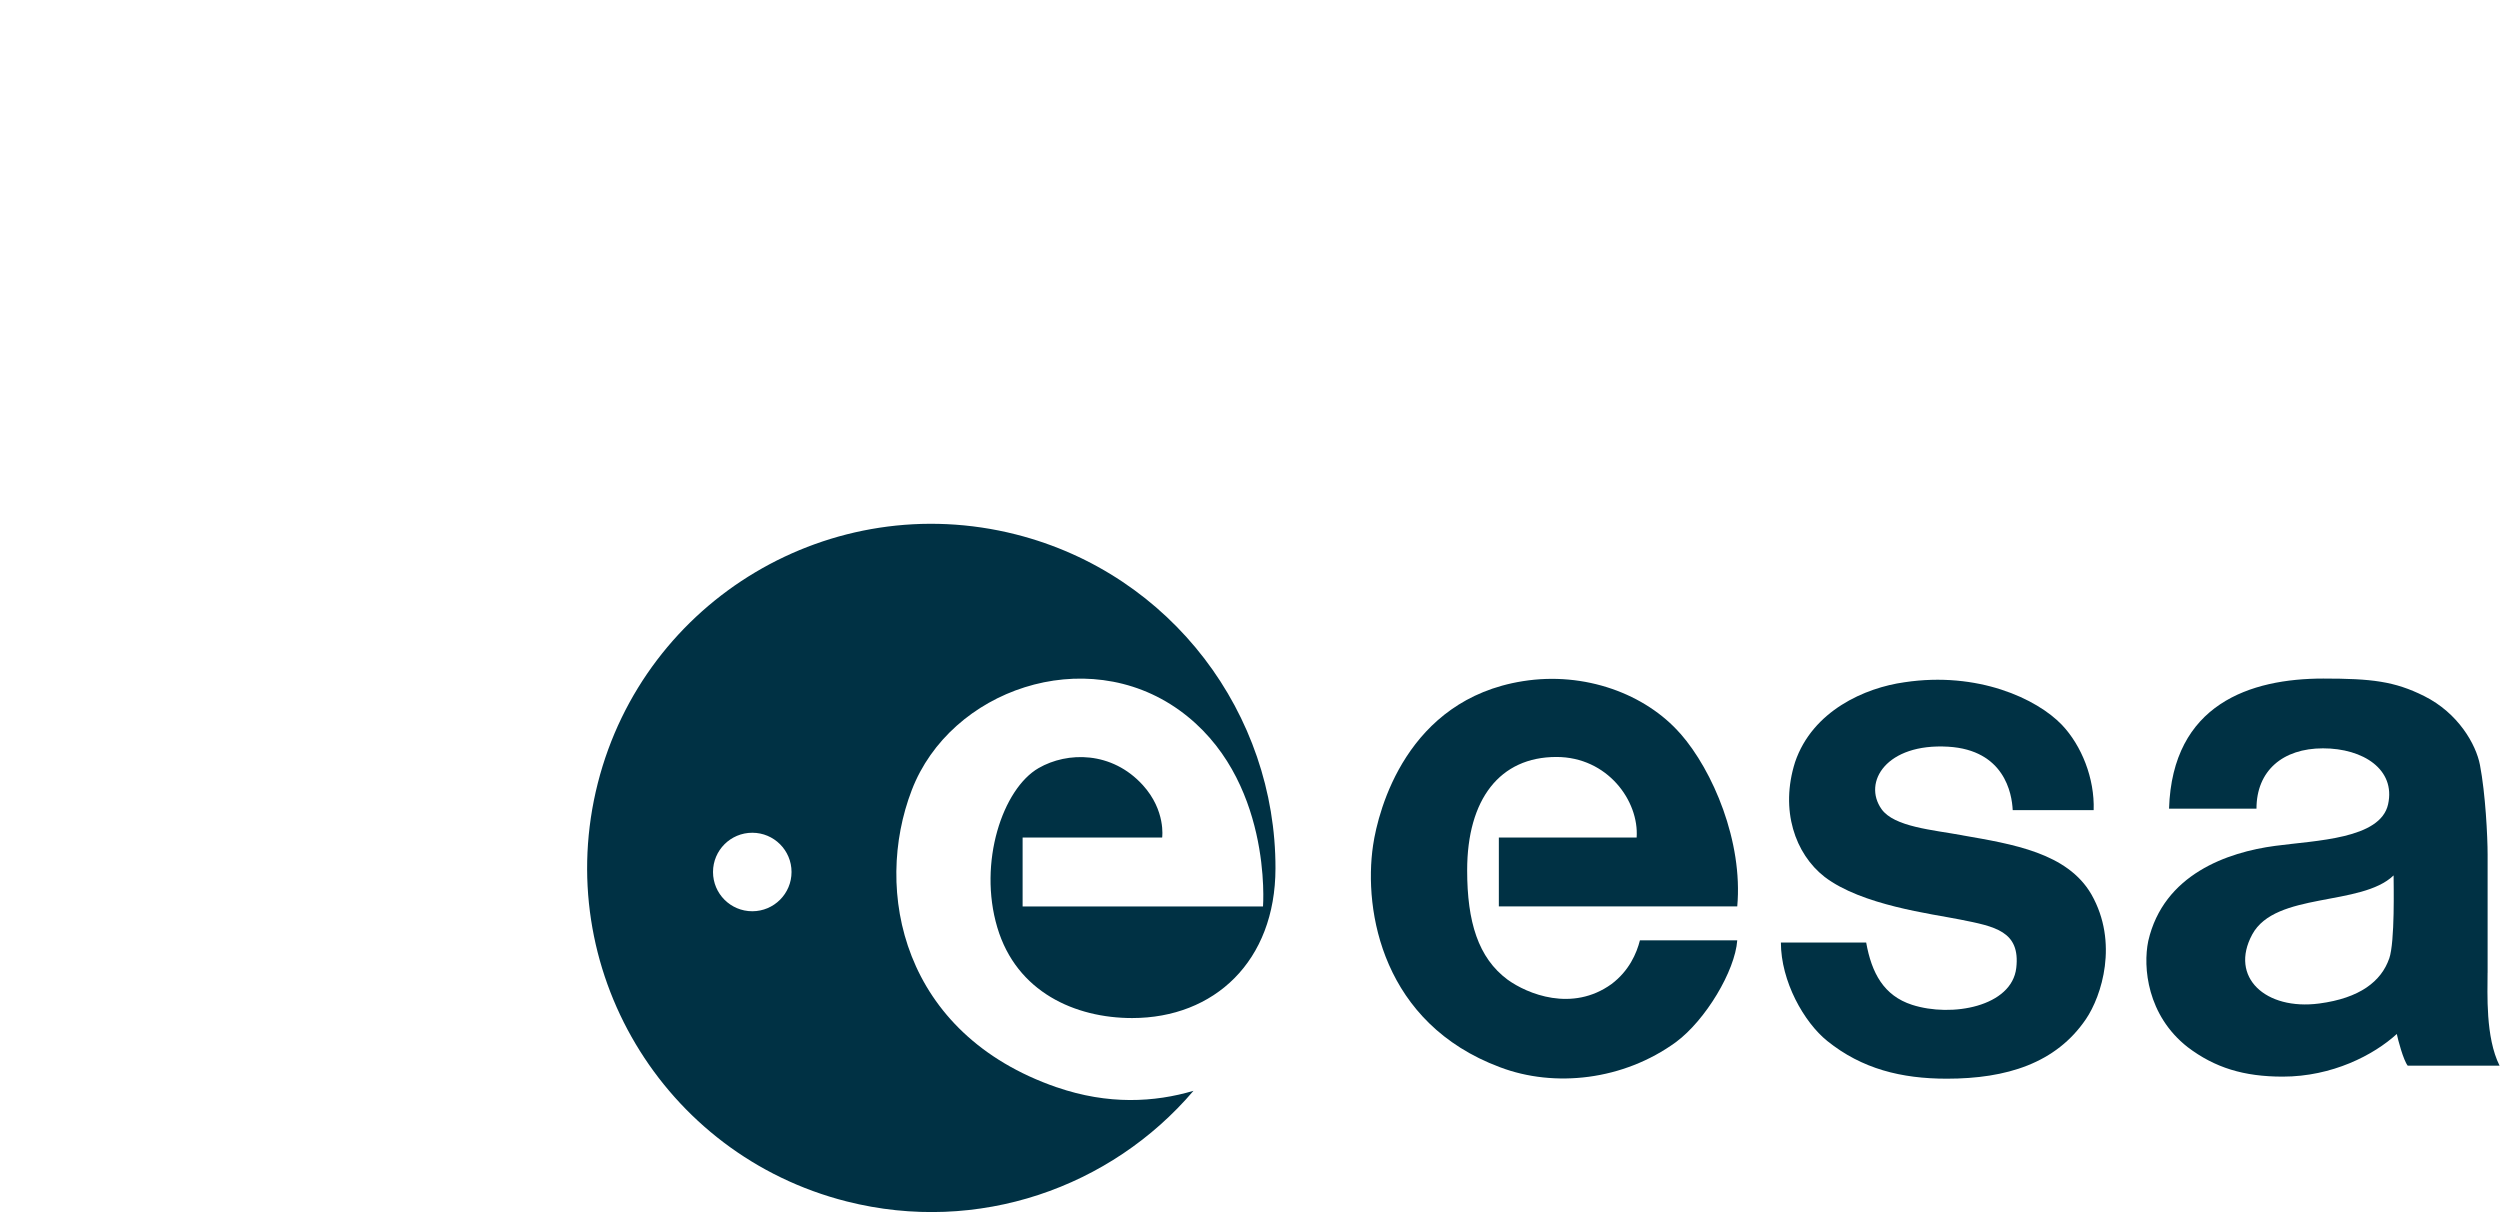
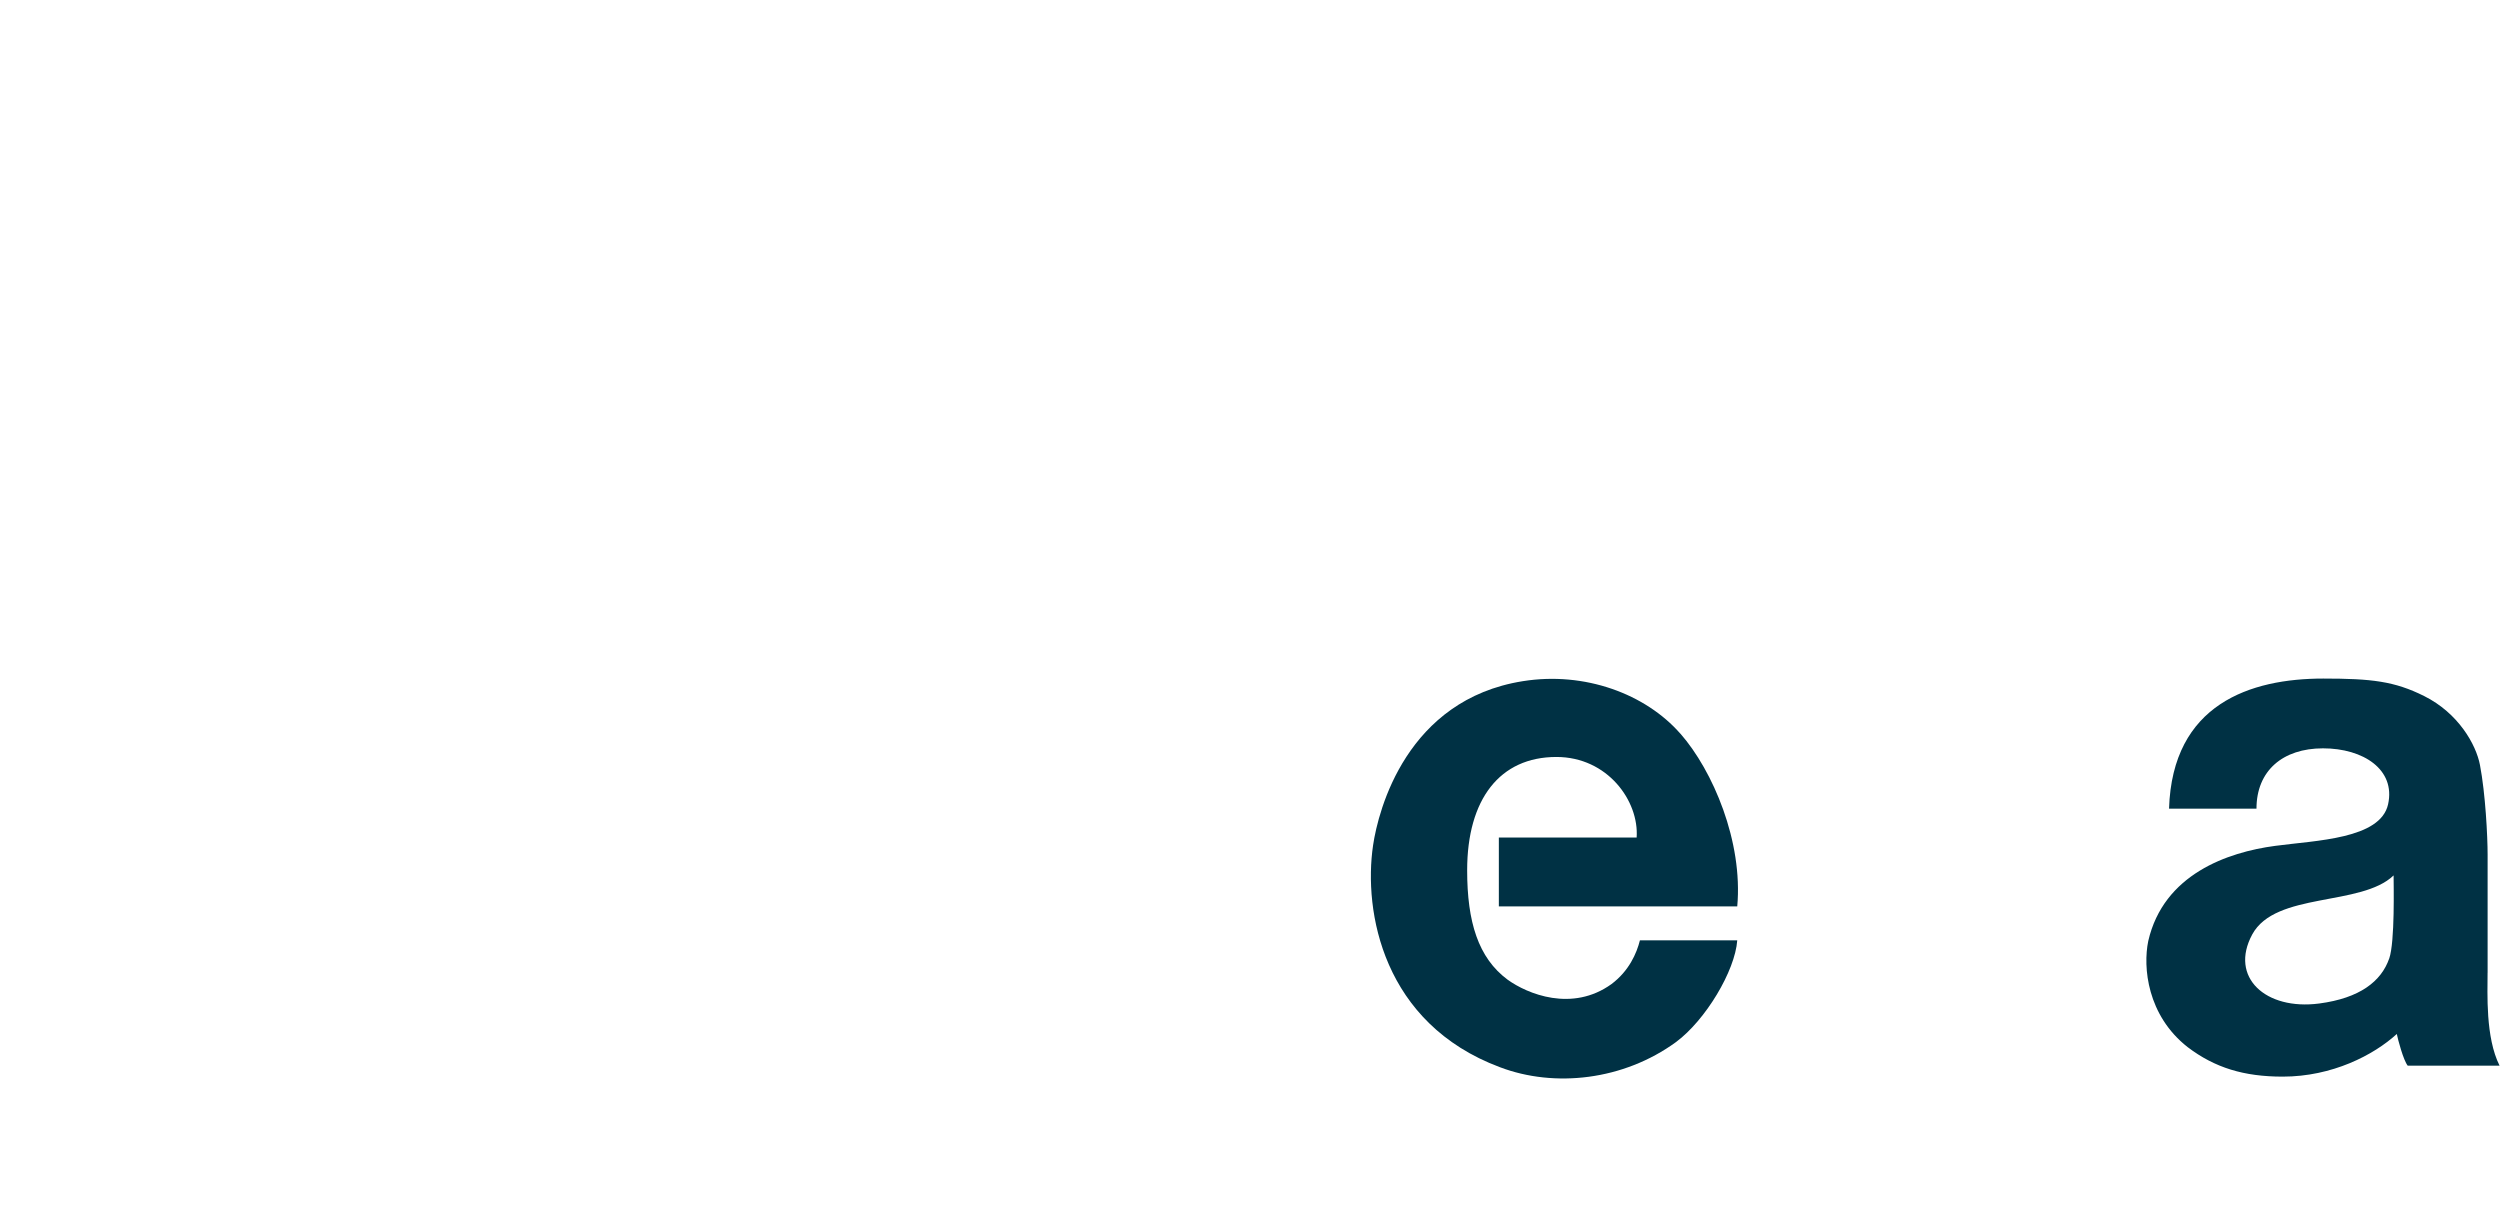
<svg xmlns="http://www.w3.org/2000/svg" width="132" height="64" viewBox="0 0 132 64" fill="none">
  <g clip-path="url(#clip0_504_2191)">
-     <path d="M103.617 44.104C102.057 43.816 100.01 43.664 99.343 42.719C98.343 41.3 99.593 39.234 102.865 39.426C105.827 39.602 106.23 41.886 106.271 42.775H110.545C110.602 41.102 109.91 39.369 108.869 38.273C107.542 36.888 104.425 35.441 100.557 36.023C98.478 36.311 95.707 37.523 94.781 40.236C93.974 42.775 94.781 45.085 96.339 46.299C98.303 47.801 101.987 48.249 103.5 48.553C105.327 48.918 106.683 49.162 106.459 51.106C106.222 53.149 103.055 53.73 100.959 53.055C99.465 52.572 98.822 51.38 98.534 49.764H94.031C94.031 51.812 95.249 53.974 96.482 54.966C98.311 56.436 100.39 56.955 102.792 56.955C105.946 56.955 108.557 56.141 110.139 53.807C110.968 52.583 111.872 49.767 110.427 47.226C109.158 45.031 106.271 44.57 103.615 44.106L103.617 44.104Z" fill="#003144" />
    <path d="M88.722 38.737C86.889 36.641 83.677 35.444 80.41 35.965C74.277 36.94 72.777 42.75 72.499 44.628C71.98 48.141 73.019 54.039 79.198 56.349C82.083 57.445 85.722 57.041 88.494 55.02C90.052 53.864 91.611 51.267 91.727 49.648H86.588C86.415 50.34 86.011 51.265 85.088 51.958C83.008 53.458 80.641 52.477 79.602 51.727C78.045 50.573 77.466 48.667 77.466 45.953C77.466 42.194 79.194 39.968 82.177 39.968C84.878 39.968 86.547 42.291 86.415 44.22H79.139V47.857H91.727C92.034 44.432 90.443 40.699 88.725 38.735L88.722 38.737Z" fill="#003144" />
    <path d="M131.346 51.363V45.126C131.346 44.179 131.233 41.905 130.942 40.39C130.733 39.3 129.794 37.649 127.995 36.751C126.427 35.969 125.222 35.828 122.668 35.828C118.83 35.828 114.7 37.164 114.525 42.698H119.142C119.142 40.696 120.529 39.512 122.655 39.512C124.781 39.512 126.497 40.632 126.091 42.467C125.685 44.303 122.294 44.371 120.127 44.662C117.614 44.997 114.238 46.162 113.428 49.685C113.14 51.07 113.371 53.611 115.505 55.286C116.95 56.382 118.484 56.846 120.529 56.846C123.138 56.846 125.331 55.709 126.551 54.594C126.608 54.882 126.897 55.978 127.128 56.269H131.978C131.226 54.767 131.344 52.44 131.344 51.361L131.346 51.363ZM126.149 50.611C125.73 51.816 124.598 52.703 122.454 52.985C119.627 53.357 117.696 51.6 118.918 49.339C120.14 47.079 124.668 47.873 126.382 46.222C126.382 46.683 126.457 49.73 126.151 50.611H126.149Z" fill="#003144" />
-     <path d="M55.8 57.411C47.616 54.587 46.103 47.016 48.142 41.716C50.178 36.417 57.311 33.943 62.262 37.494C67.213 41.045 66.687 47.86 66.687 47.86H53.994V44.223H61.362C61.362 44.223 61.567 42.804 60.343 41.456C58.708 39.657 56.364 39.678 54.84 40.554C52.941 41.646 51.637 45.541 52.657 48.967C53.674 52.392 56.785 53.753 59.777 53.753C64.112 53.753 67.339 50.757 67.345 45.851C67.362 37.721 61.879 30.31 53.642 28.218C43.913 25.752 34.03 31.635 31.562 41.359C29.096 51.084 34.978 60.969 44.703 63.435C51.646 65.196 58.668 62.702 63.016 57.595C60.958 58.204 58.512 58.345 55.8 57.409V57.411ZM39.72 48.114C38.575 48.114 37.647 47.187 37.647 46.041C37.647 44.896 38.575 43.969 39.72 43.969C40.865 43.969 41.793 44.896 41.793 46.041C41.793 47.187 40.865 48.114 39.72 48.114Z" fill="#003144" />
  </g>
  <defs>
    <clipPath id="clip0_504_2191">
      <rect width="100.998" height="36.343" fill="white" transform="translate(31 27.656)" />
    </clipPath>
  </defs>
</svg>